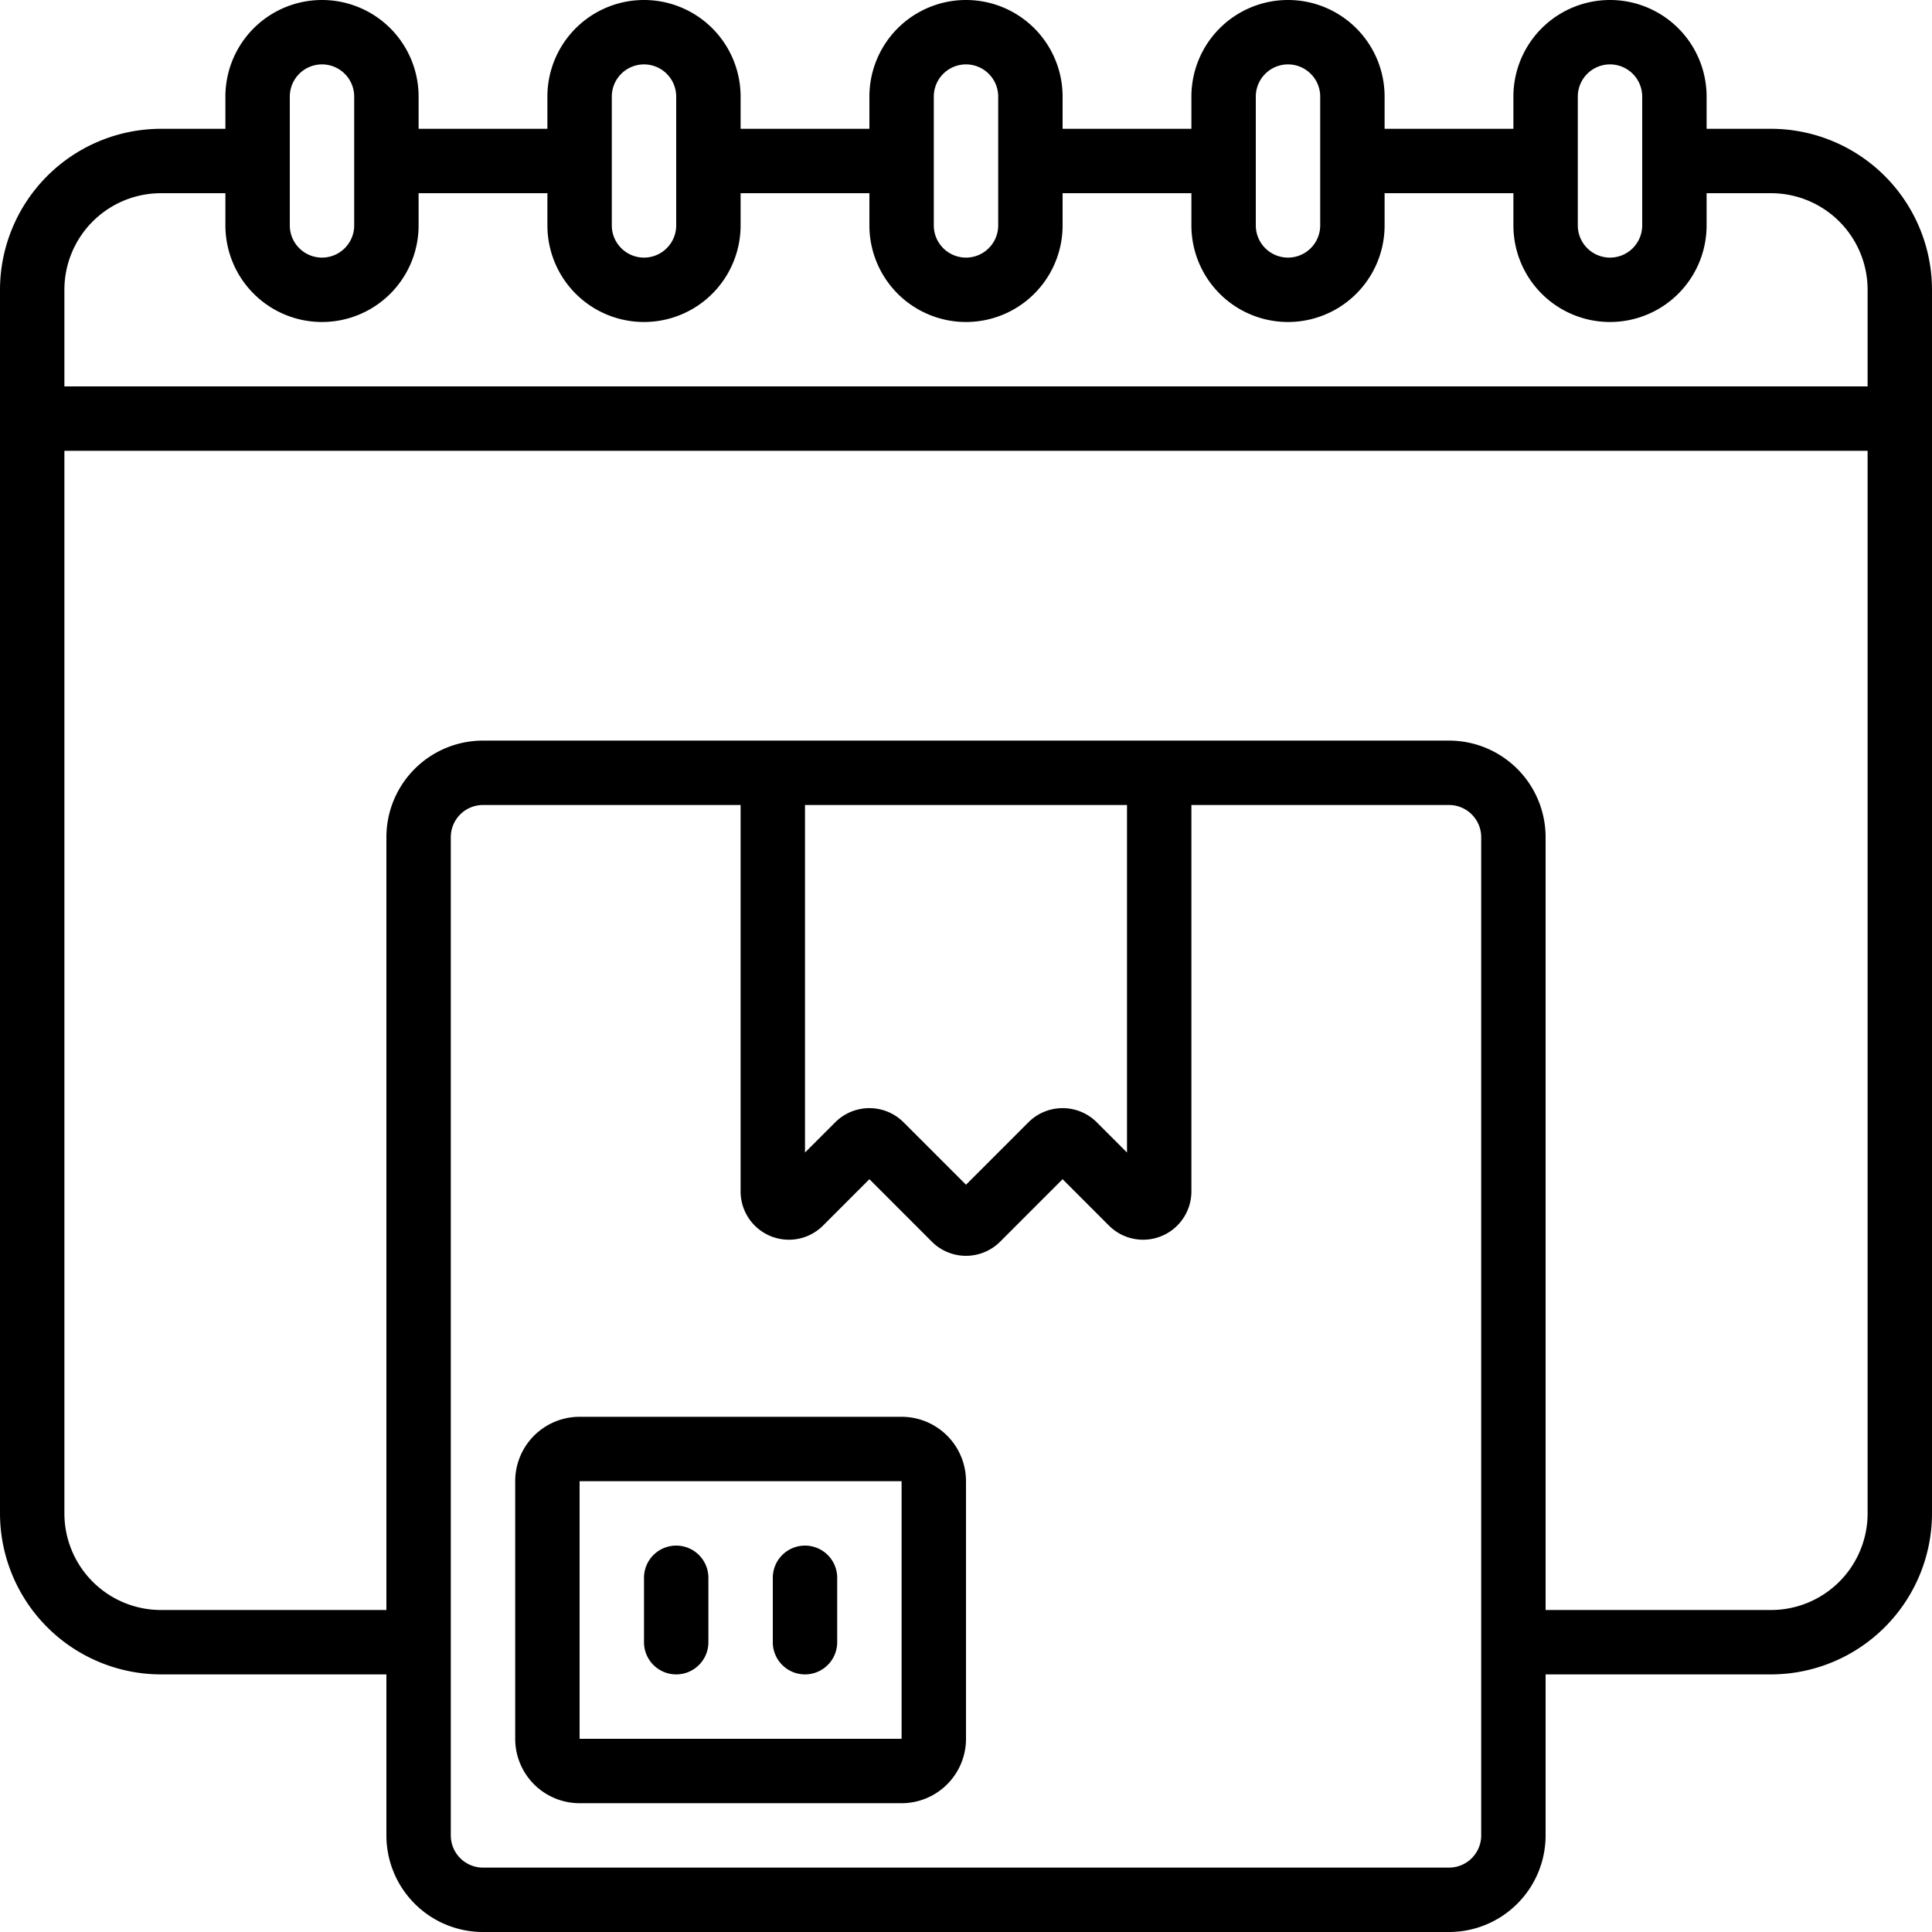
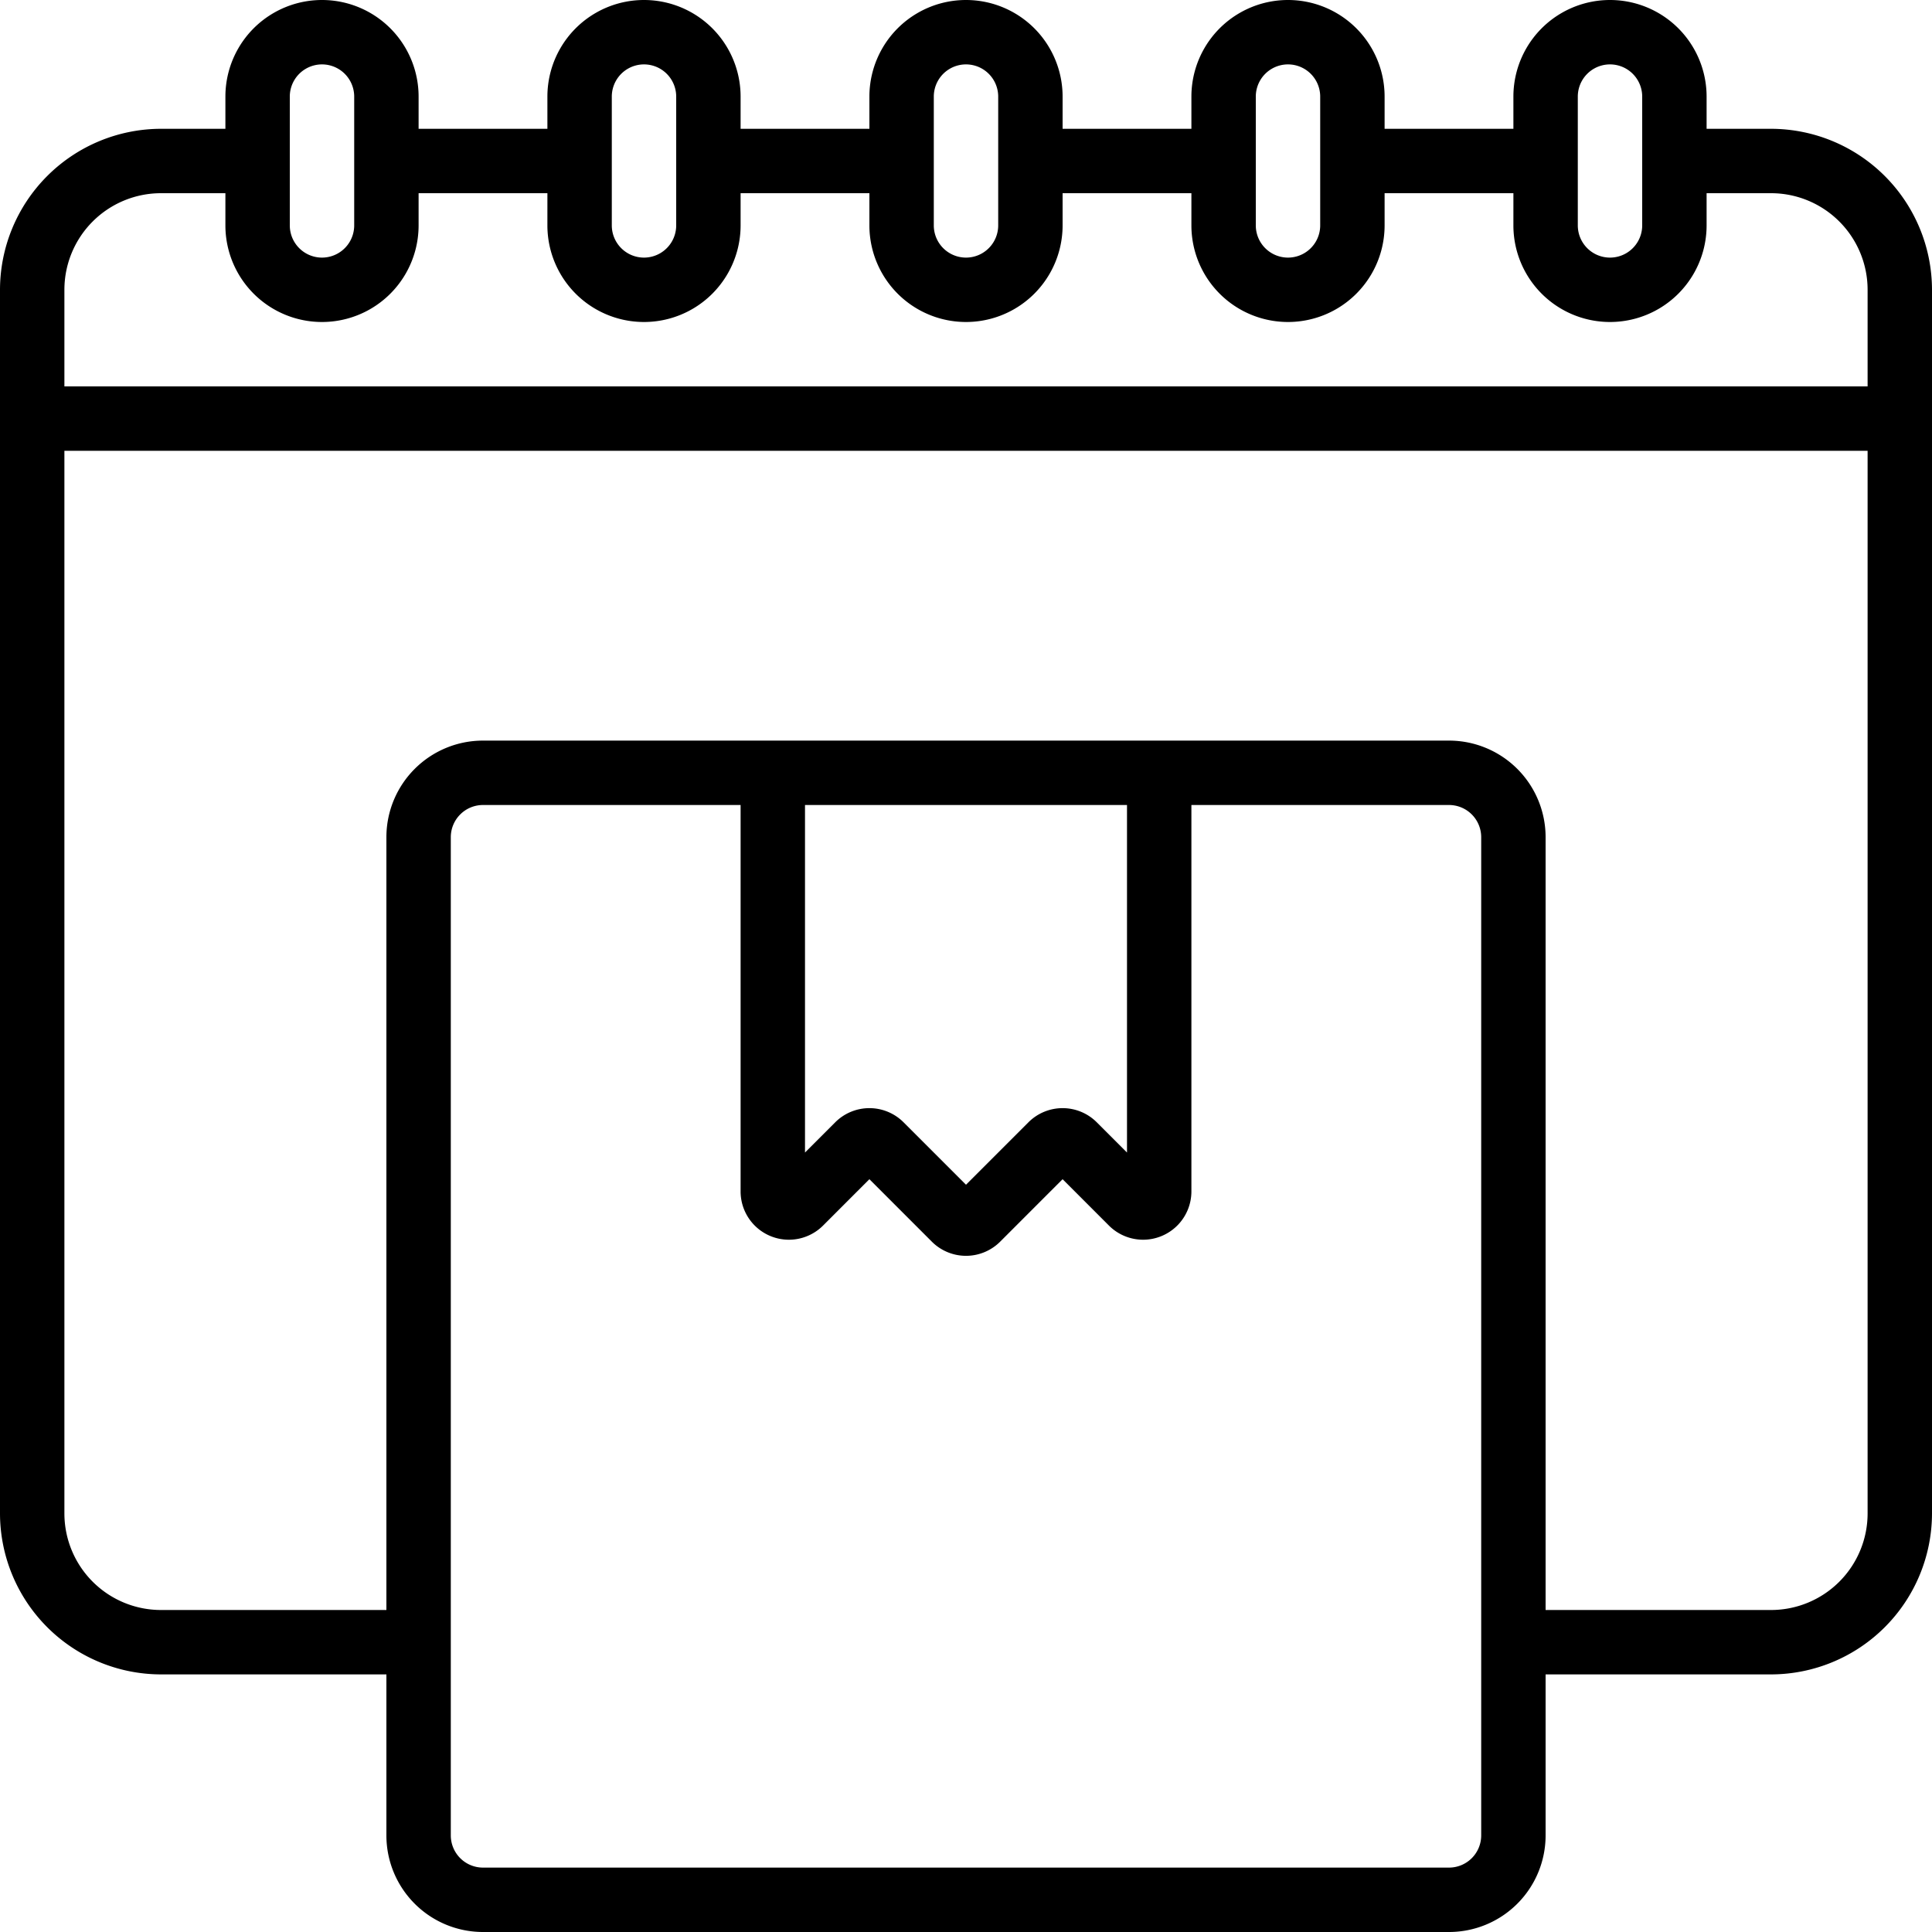
<svg xmlns="http://www.w3.org/2000/svg" id="Icons" viewBox="0 0 60 60" width="512" height="512">
  <path d="M55,4H53V3a3,3,0,0,0-6,0V4H43V3a3,3,0,0,0-6,0V4H33V3a3,3,0,0,0-6,0V4H23V3a3,3,0,0,0-6,0V4H13V3A3,3,0,0,0,7,3V4H5A5.006,5.006,0,0,0,0,9V47a5.006,5.006,0,0,0,5,5h7v5a3,3,0,0,0,3,3H45a3,3,0,0,0,3-3V52h7a5.006,5.006,0,0,0,5-5V9A5.006,5.006,0,0,0,55,4ZM49,3a1,1,0,0,1,2,0V7a1,1,0,0,1-2,0ZM39,3a1,1,0,0,1,2,0V7a1,1,0,0,1-2,0ZM29,3a1,1,0,0,1,2,0V7a1,1,0,0,1-2,0ZM19,3a1,1,0,0,1,2,0V7a1,1,0,0,1-2,0ZM9,3a1,1,0,0,1,2,0V7A1,1,0,0,1,9,7ZM5,6H7V7a3,3,0,0,0,6,0V6h4V7a3,3,0,0,0,6,0V6h4V7a3,3,0,0,0,6,0V6h4V7a3,3,0,0,0,6,0V6h4V7a3,3,0,0,0,6,0V6h2a3,3,0,0,1,3,3v3H2V9A3,3,0,0,1,5,6ZM46,57a1,1,0,0,1-1,1H15a1,1,0,0,1-1-1V26a1,1,0,0,1,1-1h8V37a1.5,1.5,0,0,0,2.561,1.061L27,36.621l1.939,1.94a1.5,1.5,0,0,0,2.122,0L33,36.621l1.439,1.44A1.5,1.5,0,0,0,37,37V25h8a1,1,0,0,1,1,1ZM35,25V35.793l-.939-.939a1.5,1.5,0,0,0-2.122,0L30,36.793l-1.939-1.939a1.5,1.5,0,0,0-2.122,0L25,35.793V25ZM55,50H48V26a3,3,0,0,0-3-3H15a3,3,0,0,0-3,3V50H5a3,3,0,0,1-3-3V14H58V47A3,3,0,0,1,55,50Z" />
-   <path d="M28,44H18a2,2,0,0,0-2,2v8a2,2,0,0,0,2,2H28a2,2,0,0,0,2-2V46A2,2,0,0,0,28,44ZM18,54V46H28l0,8Z" />
-   <path d="M21,48a1,1,0,0,0-1,1v2a1,1,0,0,0,2,0V49A1,1,0,0,0,21,48Z" />
-   <path d="M25,48a1,1,0,0,0-1,1v2a1,1,0,0,0,2,0V49A1,1,0,0,0,25,48Z" />
</svg>